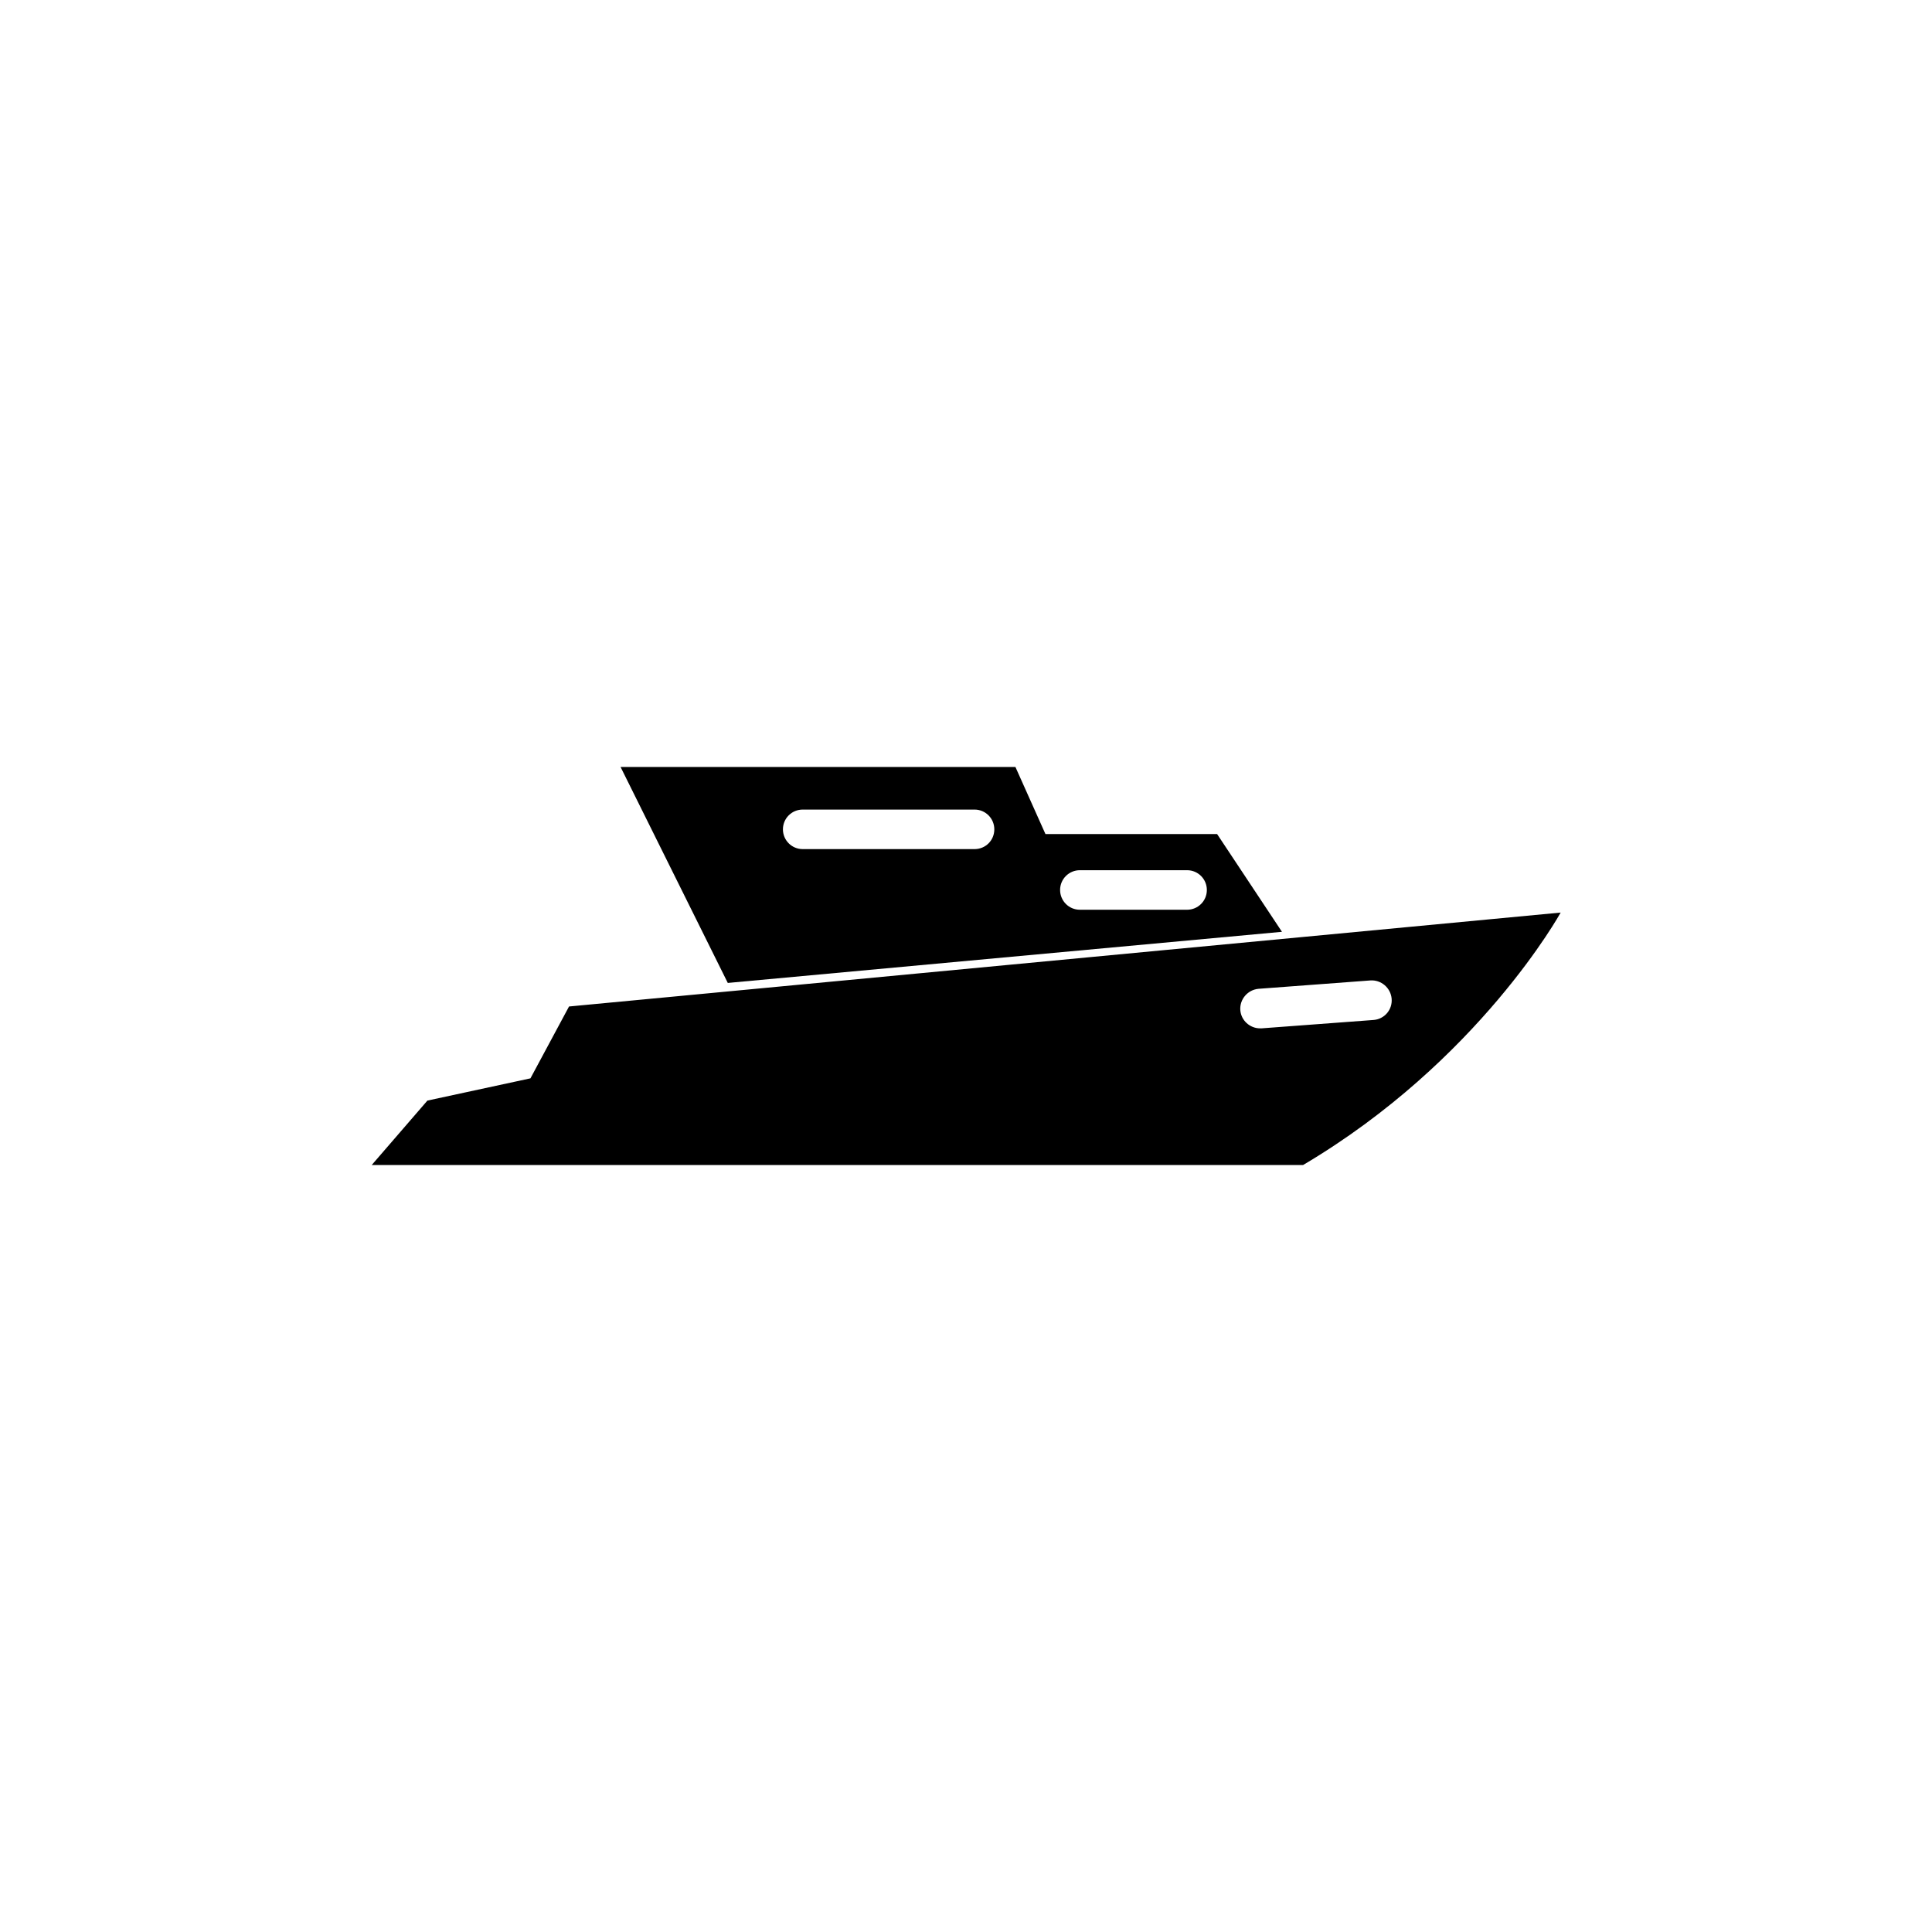
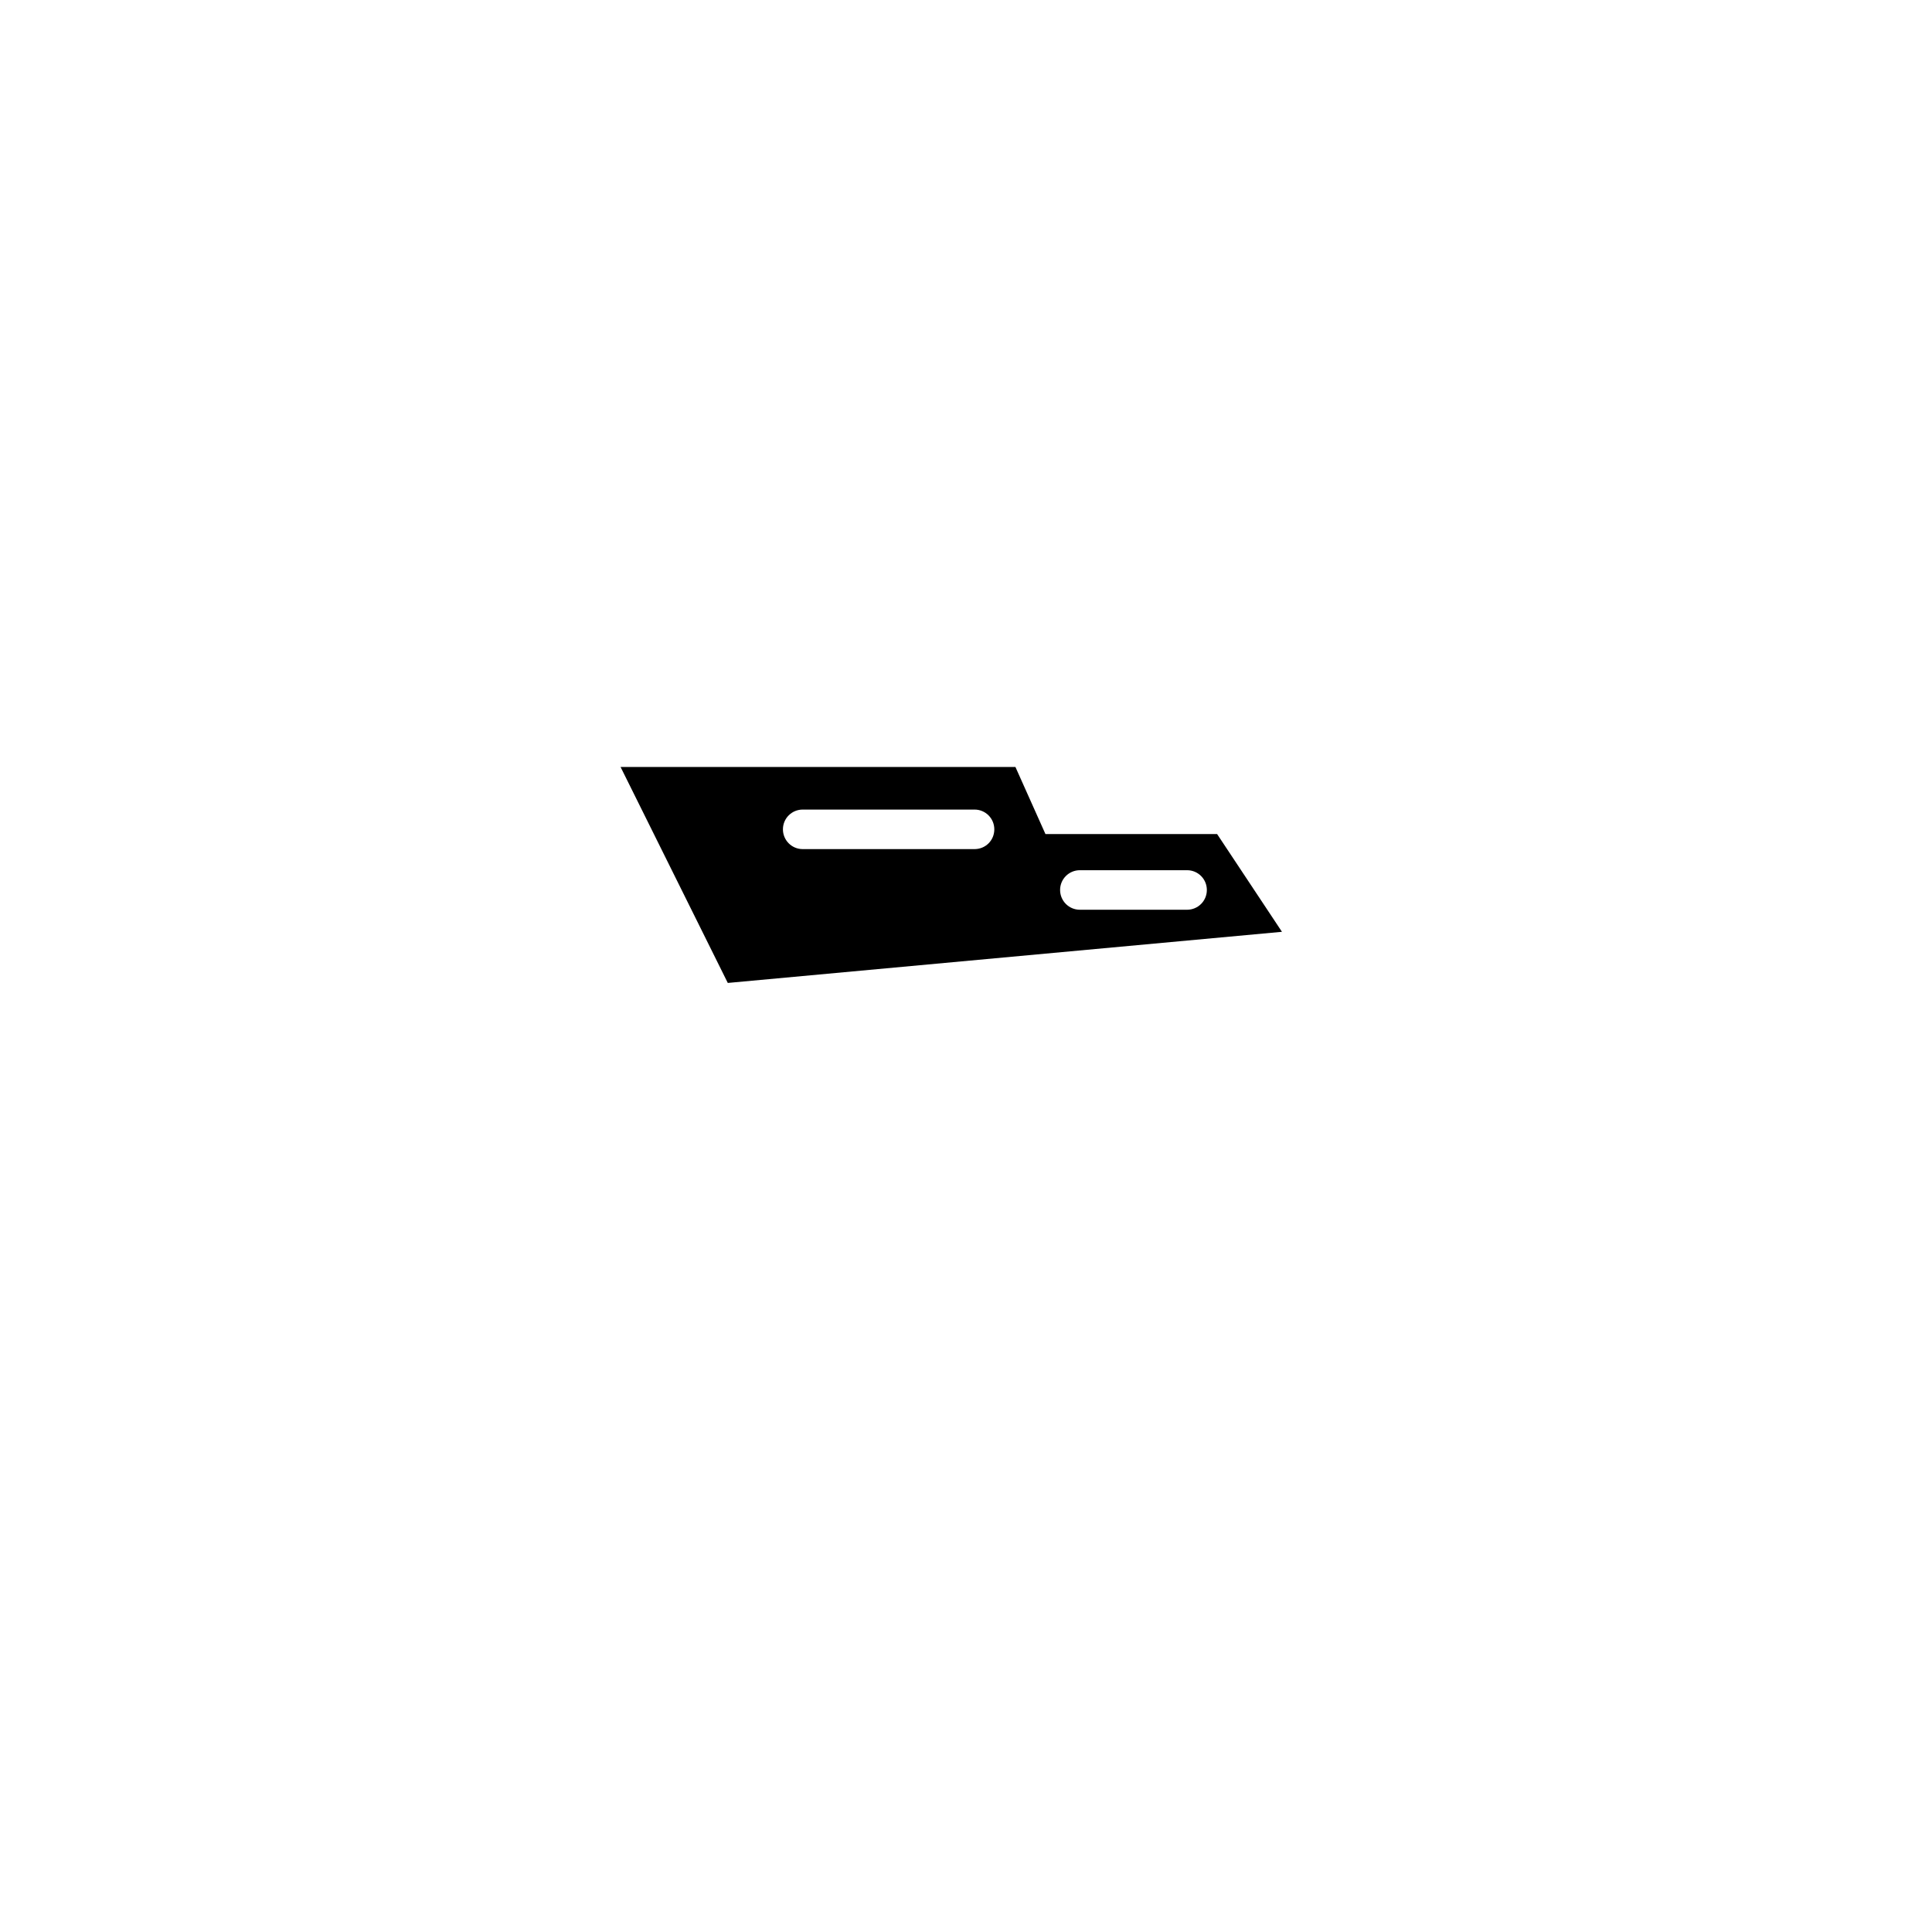
<svg xmlns="http://www.w3.org/2000/svg" fill="#000000" width="800px" height="800px" version="1.1" viewBox="144 144 512 512">
  <g>
    <path d="m466.55 365.04h-45.492l-7.961-17.785h-104.64l28.414 57.234 146.86-13.551zm-64.285 3.981h-45.543c-2.922 0-5.238-2.367-5.238-5.238 0-2.922 2.367-5.238 5.238-5.238h45.543c2.922 0 5.238 2.367 5.238 5.238 0 2.918-2.316 5.238-5.238 5.238zm56.324 16.07h-28.414c-2.922 0-5.238-2.367-5.238-5.238 0-2.922 2.367-5.238 5.238-5.238h28.414c2.922 0 5.238 2.367 5.238 5.238 0.004 2.922-2.363 5.238-5.238 5.238z" />
-     <path d="m294.8 410.73-10.227 19.043-27.305 5.894-14.762 17.078h246.82c46.652-27.609 68.266-66.906 68.266-66.906zm213.16 3.578-29.625 2.215h-0.402c-2.719 0-5.039-2.117-5.238-4.836-0.203-2.871 1.965-5.391 4.836-5.644l29.625-2.215c2.871-0.203 5.391 1.965 5.644 4.836 0.25 2.922-1.918 5.441-4.84 5.644z" />
  </g>
</svg>